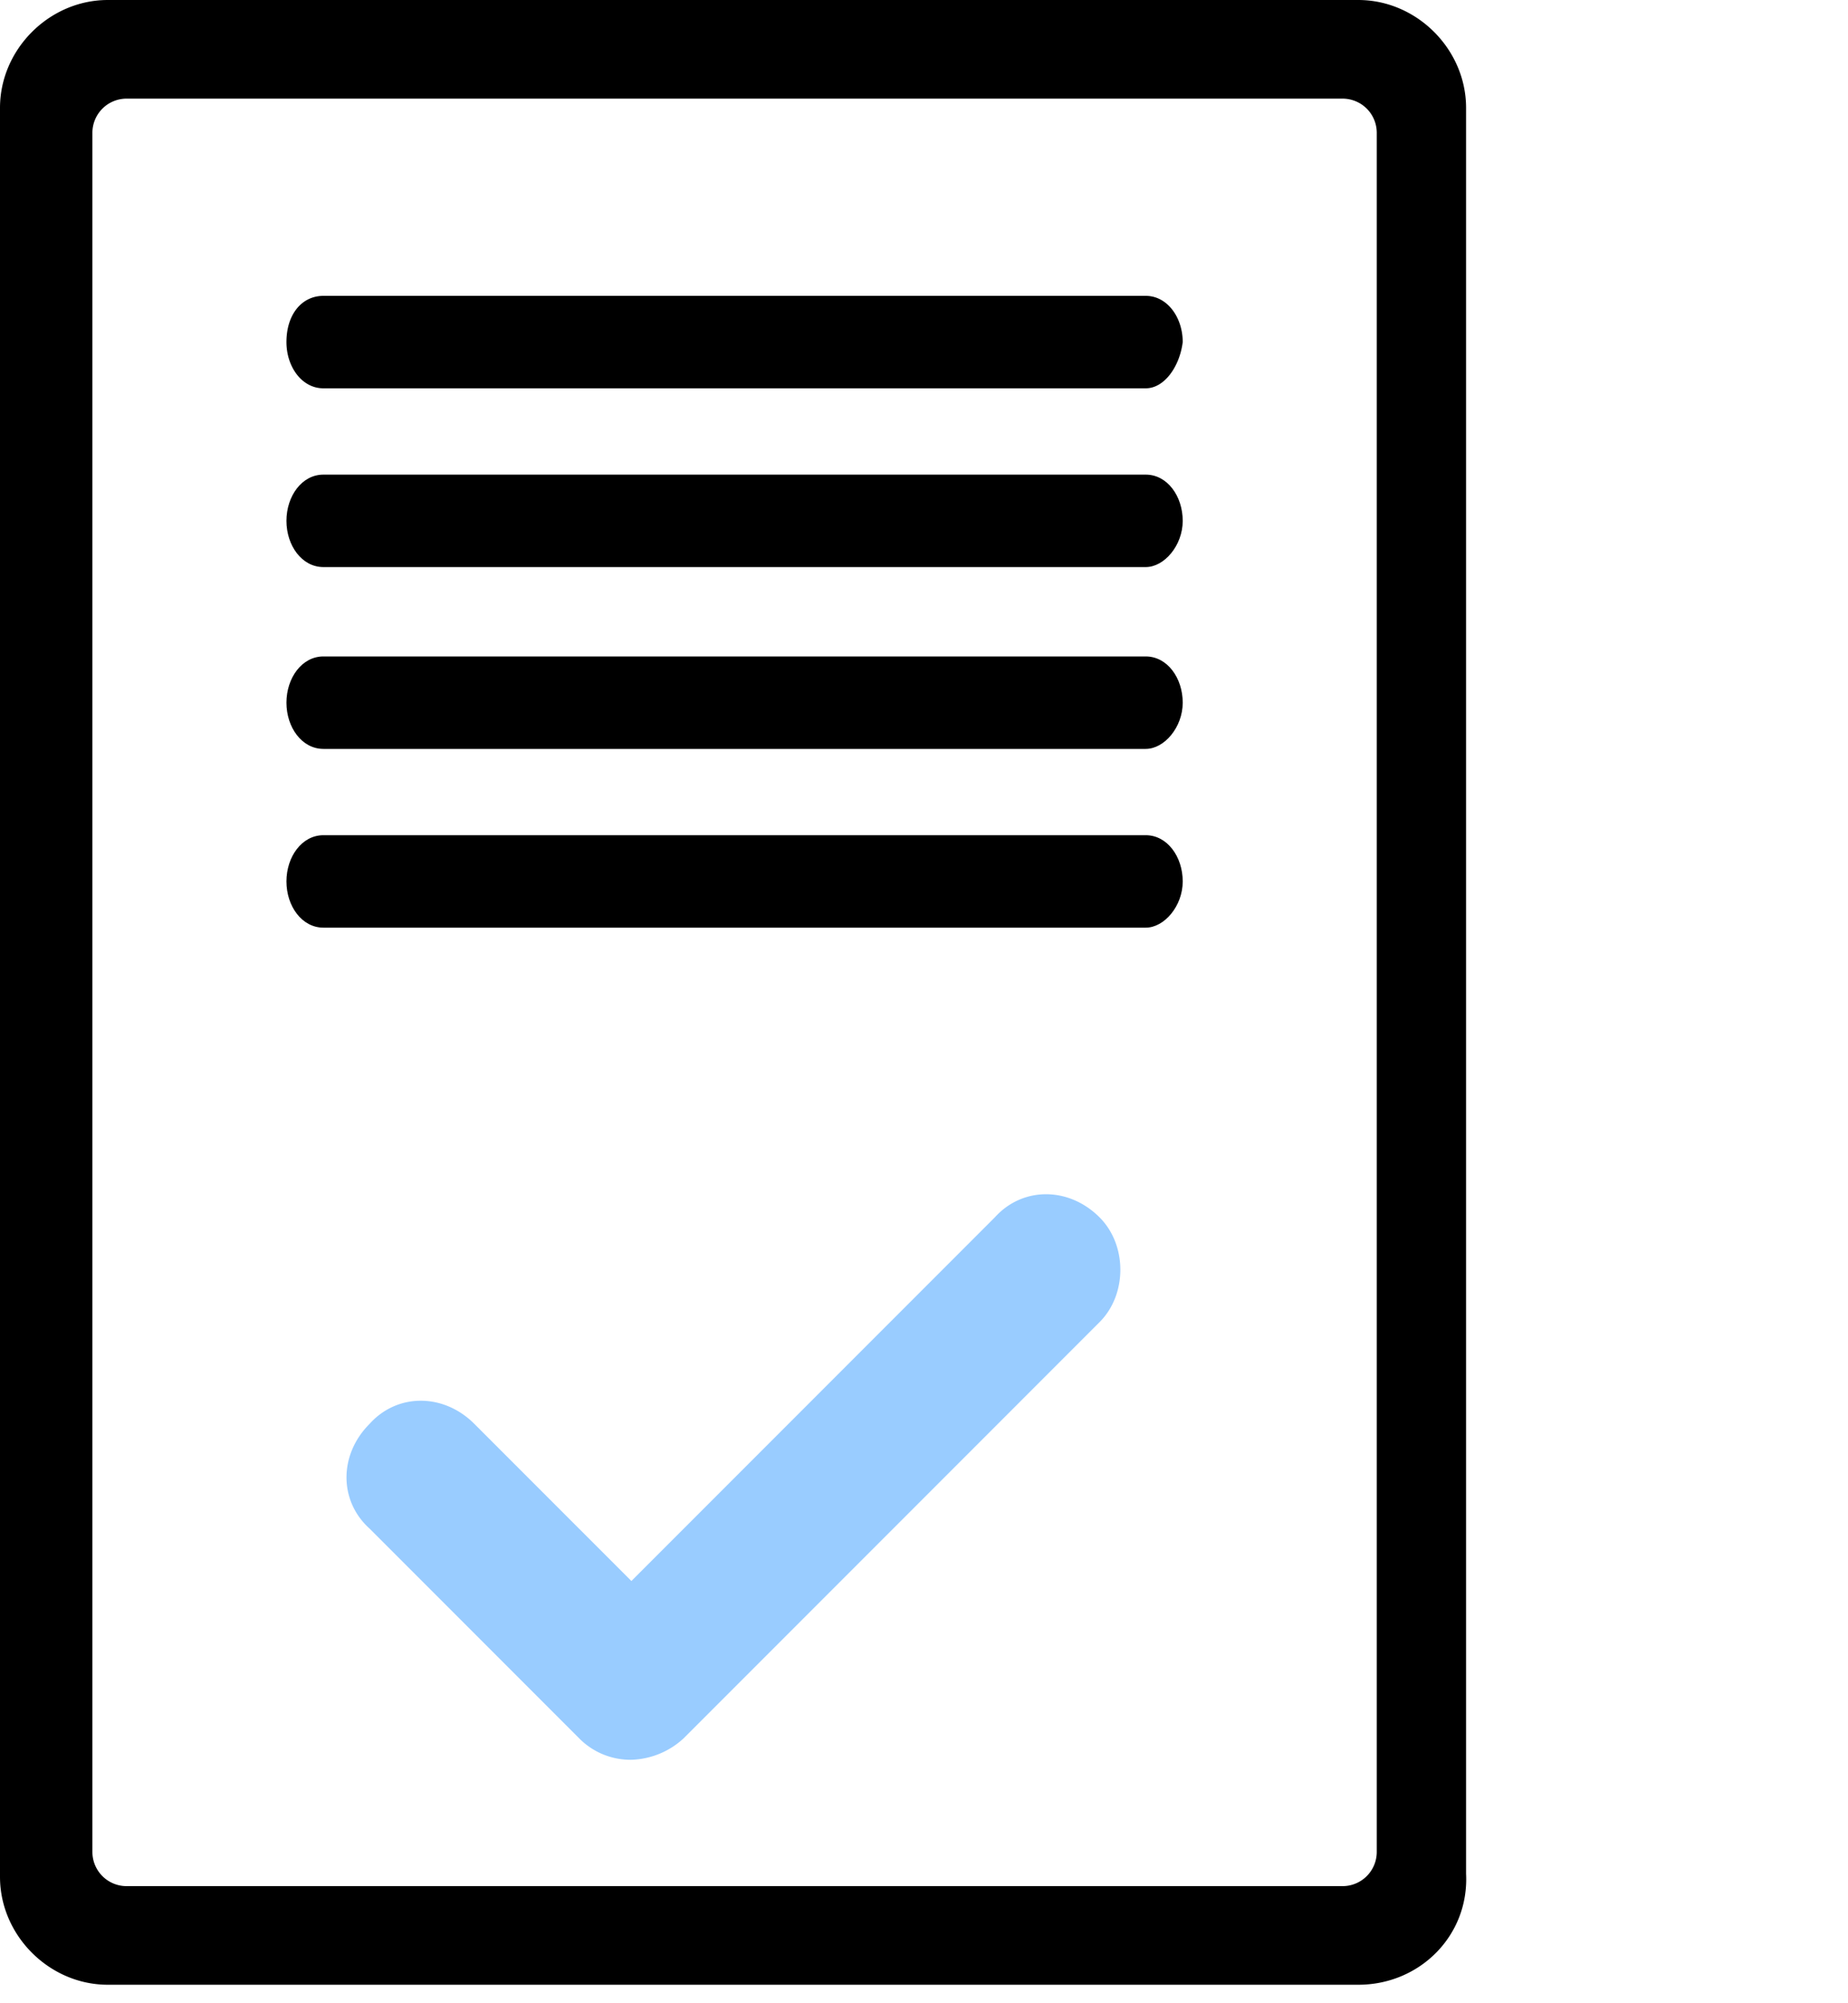
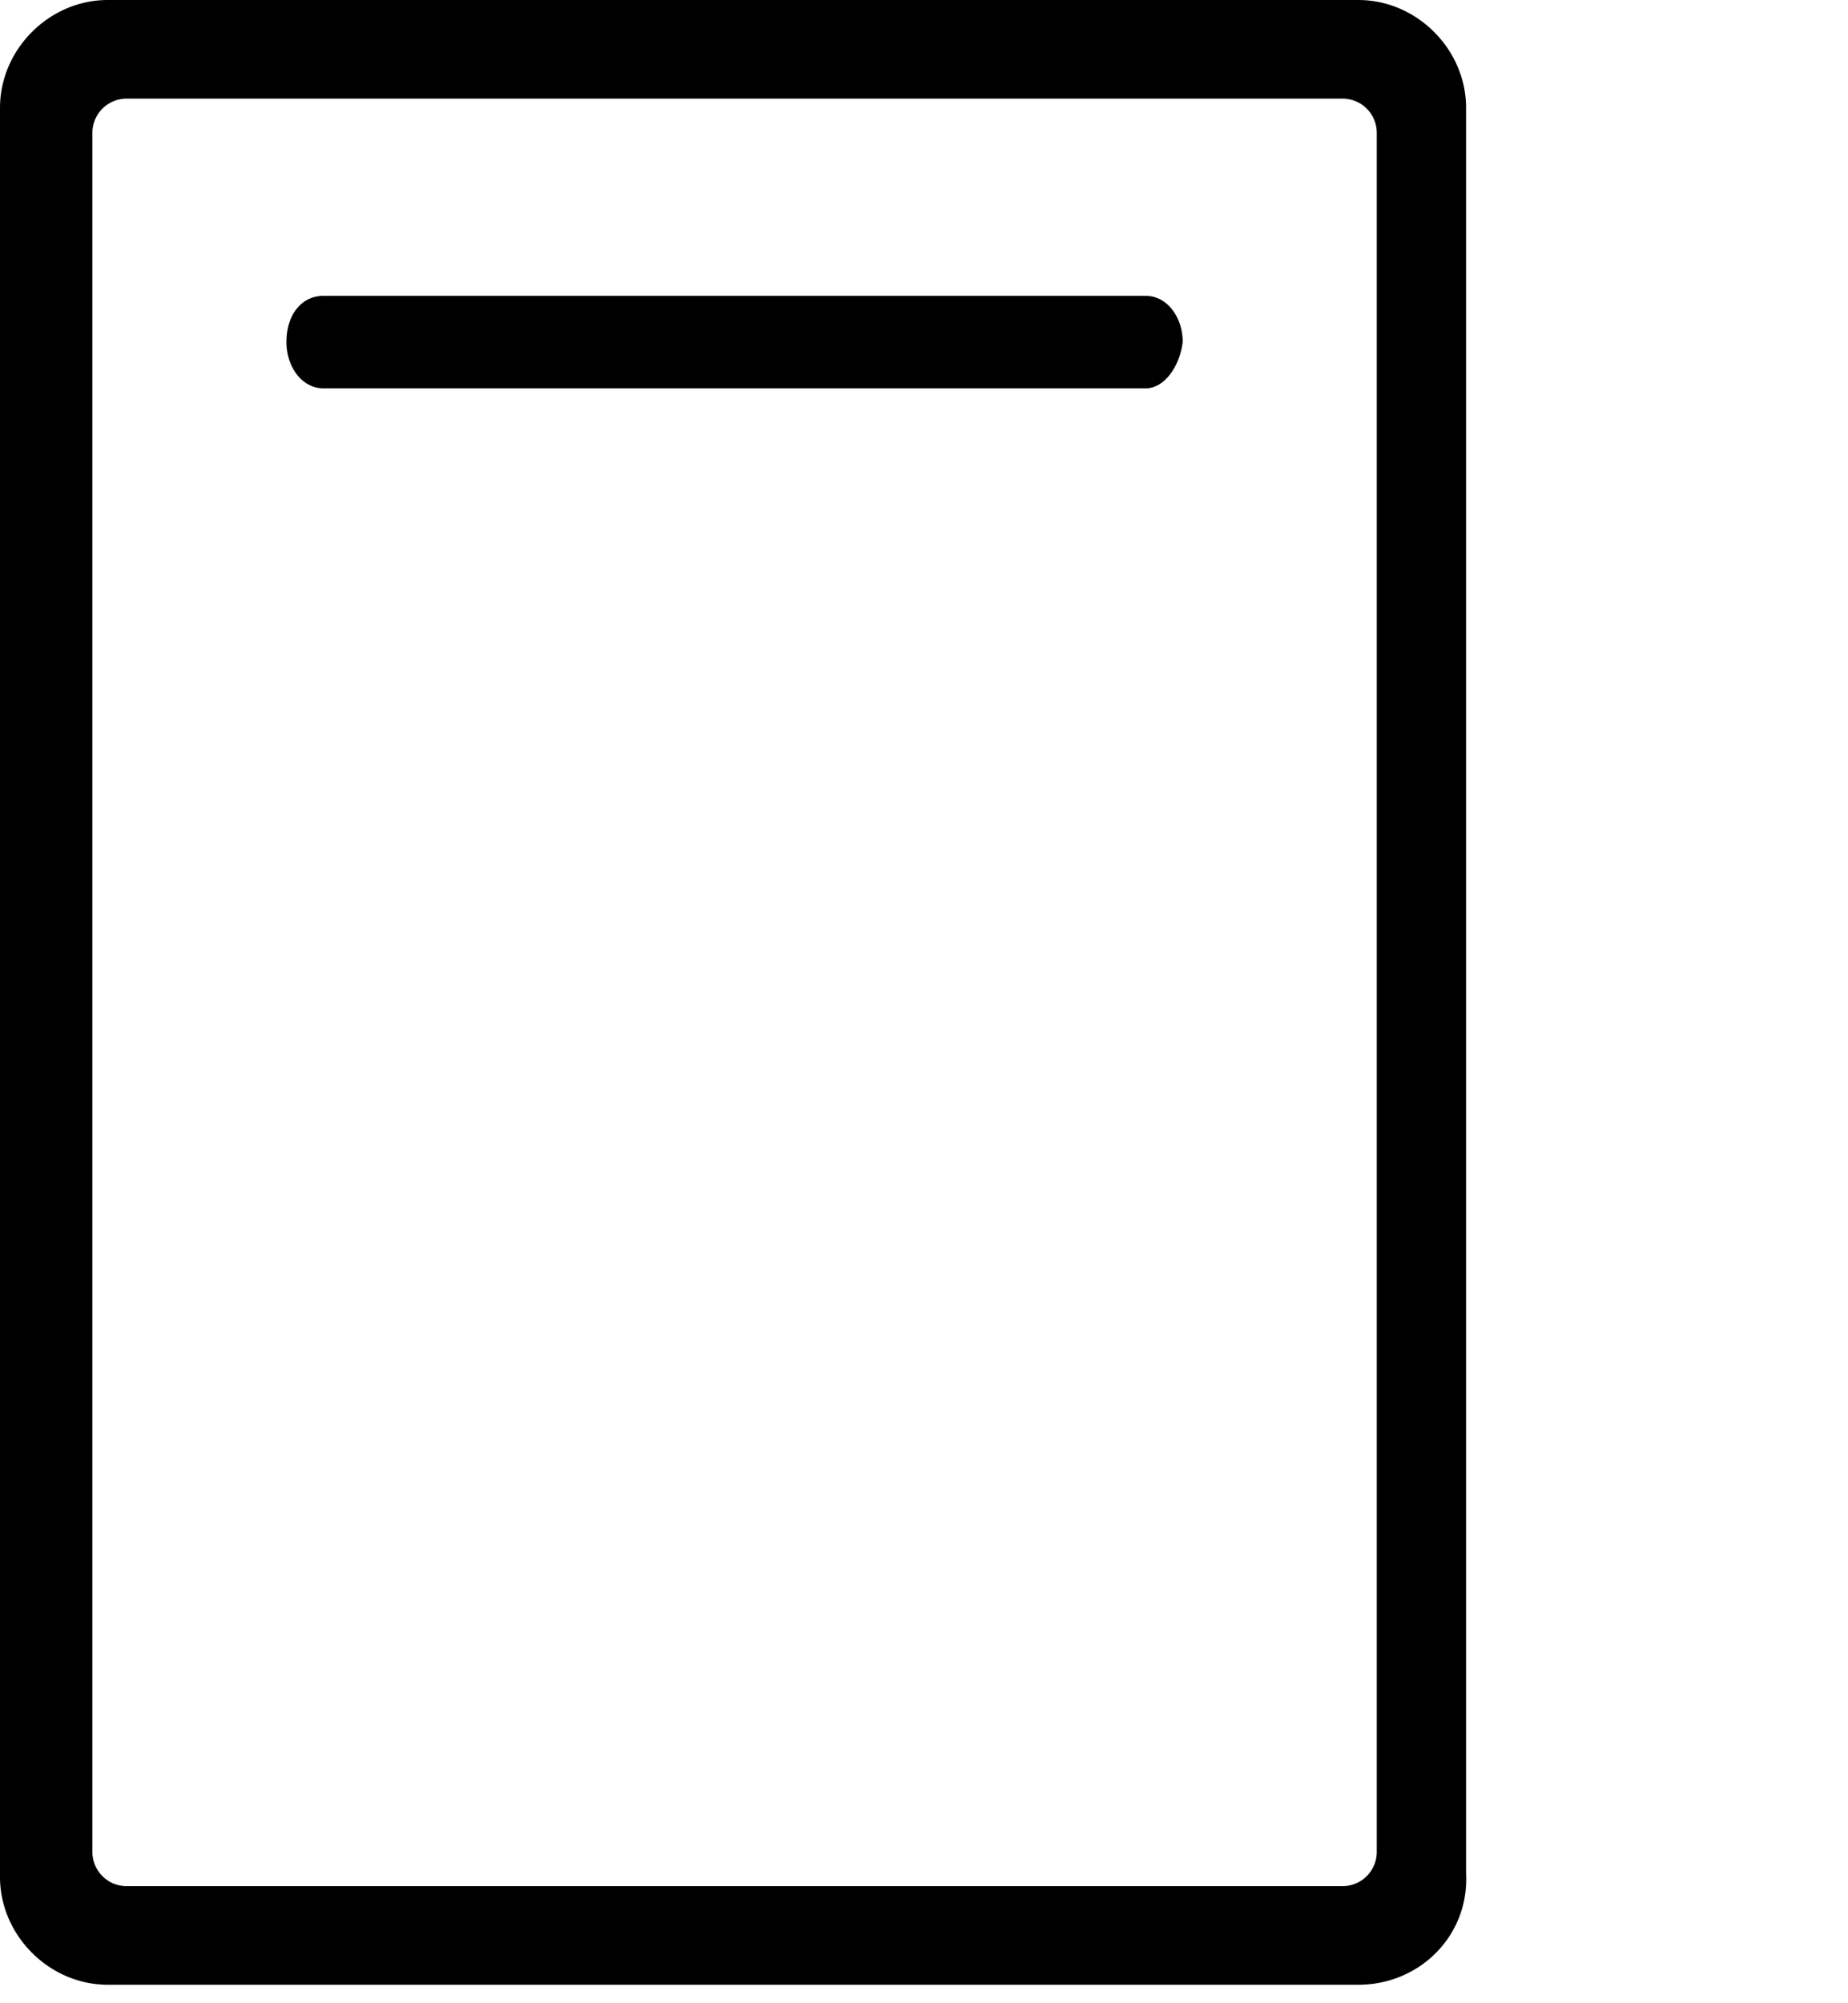
<svg xmlns="http://www.w3.org/2000/svg" xmlns:xlink="http://www.w3.org/1999/xlink" viewBox="0 0 60 65">
  <path d="M44.1 64.4H3.5c-1.9 0-3.5-1.6-3.5-3.5V3.5C0 1.6 1.6 0 3.5 0h40.6c1.9 0 3.5 1.6 3.5 3.5v57.3c.1 2-1.5 3.6-3.5 3.6zM4.1 3.2A1.11 1.11 0 0 0 3 4.3v55.8a1.11 1.11 0 0 0 1.1 1.1h39.5a1.11 1.11 0 0 0 1.1-1.1V4.3a1.11 1.11 0 0 0-1.1-1.1H4.1zm33.1 9.4H10.5c-.7 0-1.2-.7-1.2-1.5 0-.9.5-1.5 1.2-1.5h26.7c.7 0 1.2.7 1.2 1.5-.1.8-.6 1.5-1.2 1.5z" />
  <use xlink:href="#B" />
  <use xlink:href="#B" y="5.9" />
  <use xlink:href="#B" y="11.7" />
-   <path d="M35.7 39.5c-1-1-2.5-1-3.4 0L20.5 51.3l-5.1-5.1c-1-1-2.5-1-3.4 0-1 1-1 2.5 0 3.4l6.8 6.8a2.34 2.34 0 0 0 1.7.7 2.61 2.61 0 0 0 1.7-.7l13.5-13.5c.9-.9.9-2.5 0-3.4z" fill="#9cf" />
  <defs>
-     <path id="B" d="M37.2 18.4H10.5c-.7 0-1.2-.7-1.2-1.5s.5-1.5 1.2-1.5h26.7c.7 0 1.2.7 1.2 1.5s-.6 1.5-1.2 1.5z" />
-   </defs>
+     </defs>
</svg>